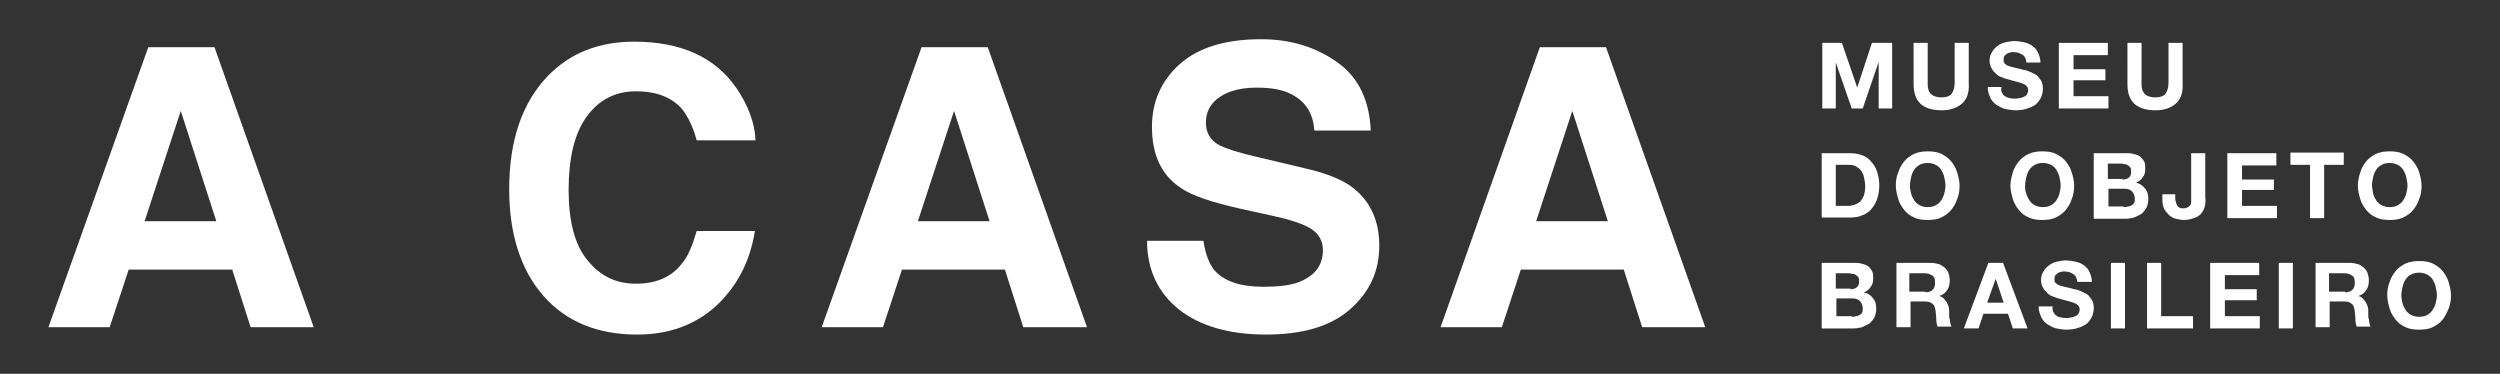
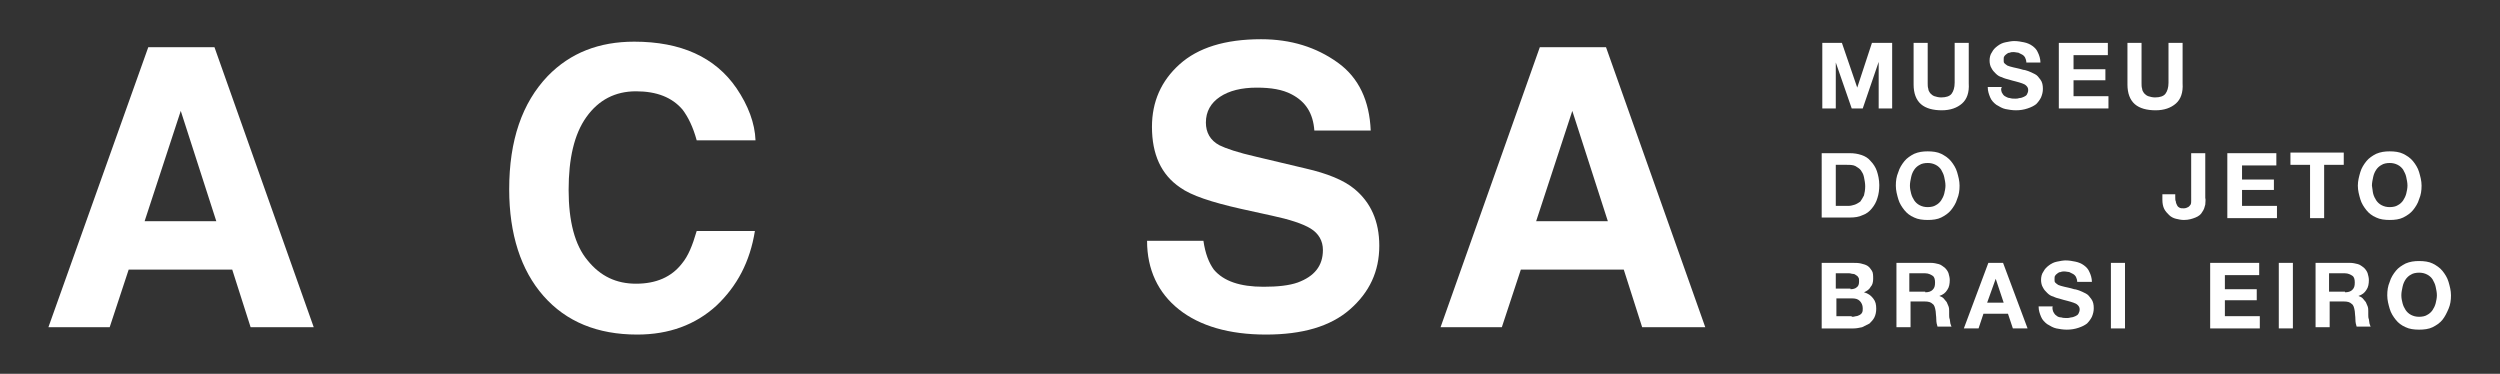
<svg xmlns="http://www.w3.org/2000/svg" version="1.1" id="Isolation_Mode" x="0px" y="0px" viewBox="0 0 408 61" style="enable-background:new 0 0 408 61;" xml:space="preserve">
  <rect x="0" y="0" width="408" height="61" fill="#333333" stroke="none" />
  <style type="text/css">
	.st0{fill:#FFFFFF;}
</style>
  <g>
    <g>
      <path class="st0" d="M300.6,7l2.5,7.3h0l2.4-7.3h3.3v10.7h-2.2v-7.6h0l-2.6,7.6h-1.8l-2.6-7.5h0v7.5h-2.2V7H300.6z" />
      <path class="st0" d="M320.2,16.9c-0.8,0.7-1.9,1.1-3.3,1.1c-1.4,0-2.6-0.3-3.4-1c-0.8-0.7-1.2-1.8-1.2-3.2V7h2.3v6.6    c0,0.3,0,0.6,0.1,0.9c0,0.3,0.2,0.5,0.3,0.7c0.2,0.2,0.4,0.4,0.7,0.5c0.3,0.1,0.7,0.2,1.1,0.2c0.8,0,1.4-0.2,1.7-0.6    c0.3-0.4,0.5-1,0.5-1.8V7h2.3v6.6C321.4,15.1,321,16.2,320.2,16.9z" />
      <path class="st0" d="M326.7,15.1c0.1,0.2,0.3,0.5,0.5,0.6s0.5,0.3,0.8,0.3c0.3,0.1,0.6,0.1,0.9,0.1c0.2,0,0.4,0,0.7-0.1    c0.2,0,0.5-0.1,0.7-0.2s0.4-0.2,0.5-0.4c0.1-0.2,0.2-0.4,0.2-0.7c0-0.3-0.1-0.5-0.3-0.7c-0.2-0.2-0.4-0.3-0.7-0.4    c-0.3-0.1-0.6-0.2-1-0.3s-0.8-0.2-1.1-0.3c-0.4-0.1-0.8-0.2-1.2-0.4c-0.4-0.1-0.7-0.3-1-0.6s-0.5-0.5-0.7-0.9    c-0.2-0.3-0.3-0.8-0.3-1.2c0-0.5,0.1-1,0.4-1.4c0.2-0.4,0.5-0.7,0.9-1s0.8-0.5,1.3-0.6s1-0.2,1.4-0.2c0.6,0,1.1,0.1,1.6,0.2    s1,0.3,1.4,0.6c0.4,0.3,0.7,0.6,0.9,1.1c0.2,0.4,0.4,1,0.4,1.6h-2.3c0-0.3-0.1-0.6-0.2-0.8c-0.1-0.2-0.3-0.4-0.5-0.5    c-0.2-0.1-0.4-0.2-0.6-0.3c-0.2,0-0.5-0.1-0.8-0.1c-0.2,0-0.4,0-0.6,0.1c-0.2,0-0.4,0.1-0.5,0.2s-0.3,0.2-0.4,0.4    c-0.1,0.1-0.1,0.3-0.1,0.6c0,0.2,0,0.4,0.1,0.5c0.1,0.1,0.2,0.2,0.5,0.4c0.2,0.1,0.6,0.2,1,0.3c0.4,0.1,1,0.2,1.6,0.4    c0.2,0,0.5,0.1,0.8,0.2s0.7,0.3,1.1,0.5s0.6,0.5,0.9,0.9c0.3,0.4,0.4,0.9,0.4,1.5c0,0.5-0.1,0.9-0.3,1.4c-0.2,0.4-0.5,0.8-0.8,1.1    c-0.4,0.3-0.8,0.5-1.4,0.7c-0.6,0.2-1.2,0.3-1.9,0.3c-0.6,0-1.2-0.1-1.7-0.2s-1-0.4-1.5-0.7c-0.4-0.3-0.8-0.7-1-1.2    c-0.2-0.5-0.4-1-0.4-1.7h2.3C326.5,14.5,326.6,14.8,326.7,15.1z" />
      <path class="st0" d="M344,7v2h-5.6v2.3h5.2v1.8h-5.2v2.6h5.7v2h-8.1V7H344z" />
      <path class="st0" d="M355.1,16.9c-0.8,0.7-1.9,1.1-3.3,1.1c-1.4,0-2.6-0.3-3.4-1c-0.8-0.7-1.2-1.8-1.2-3.2V7h2.3v6.6    c0,0.3,0,0.6,0.1,0.9c0,0.3,0.2,0.5,0.3,0.7c0.2,0.2,0.4,0.4,0.7,0.5c0.3,0.1,0.7,0.2,1.1,0.2c0.8,0,1.4-0.2,1.7-0.6    c0.3-0.4,0.5-1,0.5-1.8V7h2.3v6.6C356.3,15.1,355.9,16.2,355.1,16.9z" />
      <path class="st0" d="M301.9,25c0.7,0,1.3,0.1,1.9,0.3c0.6,0.2,1.1,0.5,1.5,1c0.4,0.4,0.8,1,1,1.6s0.4,1.4,0.4,2.3    c0,0.8-0.1,1.5-0.3,2.1c-0.2,0.7-0.5,1.2-0.9,1.7c-0.4,0.5-0.9,0.9-1.5,1.1c-0.6,0.3-1.3,0.4-2.1,0.4h-4.6V25H301.9z M301.7,33.6    c0.3,0,0.7-0.1,1-0.2s0.6-0.3,0.9-0.5c0.2-0.3,0.4-0.6,0.6-1c0.1-0.4,0.2-0.9,0.2-1.5c0-0.5-0.1-1-0.2-1.5s-0.3-0.8-0.5-1.1    c-0.2-0.3-0.6-0.5-0.9-0.7c-0.4-0.2-0.9-0.2-1.5-0.2h-1.7v6.7H301.7z" />
      <path class="st0" d="M309.8,28.1c0.2-0.7,0.6-1.3,1-1.8c0.4-0.5,1-0.9,1.6-1.2c0.7-0.3,1.4-0.4,2.2-0.4c0.8,0,1.6,0.1,2.2,0.4    c0.6,0.3,1.2,0.7,1.6,1.2c0.4,0.5,0.8,1.1,1,1.8s0.4,1.4,0.4,2.2c0,0.8-0.1,1.5-0.4,2.2c-0.2,0.7-0.6,1.3-1,1.8s-1,0.9-1.6,1.2    c-0.6,0.3-1.4,0.4-2.2,0.4c-0.8,0-1.6-0.1-2.2-0.4c-0.7-0.3-1.2-0.7-1.6-1.2c-0.4-0.5-0.8-1.1-1-1.8c-0.2-0.7-0.4-1.4-0.4-2.2    C309.4,29.5,309.5,28.8,309.8,28.1z M311.9,31.6c0.1,0.4,0.3,0.8,0.5,1.1c0.2,0.3,0.5,0.6,0.9,0.8c0.4,0.2,0.8,0.3,1.3,0.3    s1-0.1,1.3-0.3c0.4-0.2,0.7-0.5,0.9-0.8c0.2-0.3,0.4-0.7,0.5-1.1c0.1-0.4,0.2-0.9,0.2-1.3c0-0.5-0.1-0.9-0.2-1.4s-0.3-0.8-0.5-1.2    c-0.2-0.3-0.5-0.6-0.9-0.8c-0.4-0.2-0.8-0.3-1.3-0.3s-1,0.1-1.3,0.3c-0.4,0.2-0.7,0.5-0.9,0.8c-0.2,0.3-0.4,0.7-0.5,1.2    s-0.2,0.9-0.2,1.4C311.7,30.8,311.8,31.2,311.9,31.6z" />
-       <path class="st0" d="M328.5,28.1c0.2-0.7,0.6-1.3,1-1.8c0.4-0.5,1-0.9,1.6-1.2c0.7-0.3,1.4-0.4,2.2-0.4c0.8,0,1.6,0.1,2.2,0.4    c0.6,0.3,1.2,0.7,1.6,1.2c0.4,0.5,0.8,1.1,1,1.8s0.4,1.4,0.4,2.2c0,0.8-0.1,1.5-0.4,2.2c-0.2,0.7-0.6,1.3-1,1.8s-1,0.9-1.6,1.2    c-0.6,0.3-1.4,0.4-2.2,0.4c-0.8,0-1.6-0.1-2.2-0.4c-0.7-0.3-1.2-0.7-1.6-1.2c-0.4-0.5-0.8-1.1-1-1.8c-0.2-0.7-0.4-1.4-0.4-2.2    C328.1,29.5,328.3,28.8,328.5,28.1z M330.7,31.6c0.1,0.4,0.3,0.8,0.5,1.1c0.2,0.3,0.5,0.6,0.9,0.8c0.4,0.2,0.8,0.3,1.3,0.3    s1-0.1,1.3-0.3c0.4-0.2,0.7-0.5,0.9-0.8c0.2-0.3,0.4-0.7,0.5-1.1c0.1-0.4,0.2-0.9,0.2-1.3c0-0.5-0.1-0.9-0.2-1.4s-0.3-0.8-0.5-1.2    c-0.2-0.3-0.5-0.6-0.9-0.8c-0.4-0.2-0.8-0.3-1.3-0.3s-1,0.1-1.3,0.3c-0.4,0.2-0.7,0.5-0.9,0.8c-0.2,0.3-0.4,0.7-0.5,1.2    s-0.2,0.9-0.2,1.4C330.5,30.8,330.5,31.2,330.7,31.6z" />
-       <path class="st0" d="M346.7,25c0.5,0,1,0,1.4,0.1c0.4,0.1,0.8,0.2,1.1,0.4c0.3,0.2,0.5,0.5,0.7,0.8s0.2,0.8,0.2,1.3    c0,0.5-0.1,1-0.4,1.3c-0.2,0.4-0.6,0.7-1.1,0.9c0.7,0.2,1.1,0.5,1.5,1s0.5,1,0.5,1.7c0,0.5-0.1,1-0.3,1.4s-0.5,0.7-0.8,1    c-0.4,0.2-0.8,0.4-1.2,0.6c-0.5,0.1-0.9,0.2-1.4,0.2h-5.2V25H346.7z M346.4,29.3c0.4,0,0.8-0.1,1-0.3c0.3-0.2,0.4-0.5,0.4-1    c0-0.2,0-0.5-0.1-0.6c-0.1-0.2-0.2-0.3-0.4-0.4c-0.1-0.1-0.3-0.2-0.5-0.2c-0.2,0-0.4-0.1-0.6-0.1h-2.2v2.5H346.4z M346.6,33.8    c0.2,0,0.4,0,0.7-0.1c0.2,0,0.4-0.1,0.6-0.2c0.2-0.1,0.3-0.2,0.4-0.4s0.1-0.4,0.1-0.7c0-0.5-0.2-0.9-0.5-1.2s-0.7-0.4-1.2-0.4    h-2.6v2.9H346.6z" />
      <path class="st0" d="M359.9,33.4c-0.1,0.4-0.2,0.8-0.5,1.2c-0.2,0.4-0.6,0.7-1.1,0.9s-1.1,0.4-1.9,0.4c-0.4,0-0.9-0.1-1.3-0.2    s-0.8-0.3-1.1-0.6s-0.6-0.6-0.8-1c-0.2-0.4-0.3-0.9-0.3-1.5v-0.9h2.1v0.5c0,0.3,0,0.5,0.1,0.7c0,0.2,0.1,0.4,0.2,0.6    s0.2,0.3,0.4,0.4c0.2,0.1,0.4,0.1,0.7,0.1c0.3,0,0.5-0.1,0.7-0.2c0.2-0.1,0.3-0.3,0.4-0.4c0.1-0.2,0.1-0.4,0.1-0.6    c0-0.2,0-0.4,0-0.6V25h2.3v7.3C360,32.6,359.9,33,359.9,33.4z" />
      <path class="st0" d="M371.5,25v2h-5.6v2.3h5.2V31h-5.2v2.6h5.7v2h-8.1V25H371.5z" />
-       <path class="st0" d="M373.8,26.9v-2h8.7v2h-3.2v8.7H377v-8.7H373.8z" />
+       <path class="st0" d="M373.8,26.9v-2h8.7v2h-3.2v8.7H377v-8.7H373.8" />
      <path class="st0" d="M385.2,28.1c0.2-0.7,0.6-1.3,1-1.8c0.4-0.5,1-0.9,1.6-1.2c0.7-0.3,1.4-0.4,2.2-0.4c0.8,0,1.6,0.1,2.2,0.4    c0.6,0.3,1.2,0.7,1.6,1.2c0.4,0.5,0.8,1.1,1,1.8s0.4,1.4,0.4,2.2c0,0.8-0.1,1.5-0.4,2.2c-0.2,0.7-0.6,1.3-1,1.8s-1,0.9-1.6,1.2    c-0.6,0.3-1.4,0.4-2.2,0.4c-0.8,0-1.6-0.1-2.2-0.4c-0.7-0.3-1.2-0.7-1.6-1.2c-0.4-0.5-0.8-1.1-1-1.8c-0.2-0.7-0.4-1.4-0.4-2.2    C384.8,29.5,385,28.8,385.2,28.1z M387.3,31.6c0.1,0.4,0.3,0.8,0.5,1.1c0.2,0.3,0.5,0.6,0.9,0.8c0.4,0.2,0.8,0.3,1.3,0.3    s1-0.1,1.3-0.3c0.4-0.2,0.7-0.5,0.9-0.8c0.2-0.3,0.4-0.7,0.5-1.1c0.1-0.4,0.2-0.9,0.2-1.3c0-0.5-0.1-0.9-0.2-1.4s-0.3-0.8-0.5-1.2    c-0.2-0.3-0.5-0.6-0.9-0.8c-0.4-0.2-0.8-0.3-1.3-0.3s-1,0.1-1.3,0.3c-0.4,0.2-0.7,0.5-0.9,0.8c-0.2,0.3-0.4,0.7-0.5,1.2    s-0.2,0.9-0.2,1.4C387.2,30.8,387.2,31.2,387.3,31.6z" />
      <path class="st0" d="M302.3,42.9c0.5,0,1,0,1.4,0.1c0.4,0.1,0.8,0.2,1.1,0.4c0.3,0.2,0.5,0.5,0.7,0.8s0.2,0.8,0.2,1.3    c0,0.5-0.1,1-0.4,1.3c-0.2,0.4-0.6,0.7-1.1,0.9c0.7,0.2,1.1,0.5,1.5,1s0.5,1,0.5,1.7c0,0.5-0.1,1-0.3,1.4s-0.5,0.7-0.8,1    c-0.4,0.2-0.8,0.4-1.2,0.6c-0.5,0.1-0.9,0.2-1.4,0.2h-5.2V42.9H302.3z M302,47.2c0.4,0,0.8-0.1,1-0.3c0.3-0.2,0.4-0.5,0.4-1    c0-0.2,0-0.5-0.1-0.6c-0.1-0.2-0.2-0.3-0.4-0.4c-0.1-0.1-0.3-0.2-0.5-0.2c-0.2,0-0.4-0.1-0.6-0.1h-2.2v2.5H302z M302.2,51.7    c0.2,0,0.4,0,0.7-0.1c0.2,0,0.4-0.1,0.6-0.2c0.2-0.1,0.3-0.2,0.4-0.4s0.1-0.4,0.1-0.7c0-0.5-0.2-0.9-0.5-1.2s-0.7-0.4-1.2-0.4    h-2.6v2.9H302.2z" />
      <path class="st0" d="M315.1,42.9c0.5,0,0.9,0.1,1.3,0.2s0.7,0.4,1,0.6c0.3,0.3,0.5,0.6,0.6,0.9c0.1,0.4,0.2,0.7,0.2,1.1    c0,0.6-0.1,1.2-0.4,1.6c-0.3,0.5-0.7,0.8-1.3,1v0c0.3,0.1,0.5,0.2,0.7,0.4c0.2,0.2,0.3,0.4,0.5,0.6c0.1,0.2,0.2,0.5,0.3,0.7    c0.1,0.3,0.1,0.5,0.1,0.8c0,0.2,0,0.4,0,0.6c0,0.2,0,0.5,0.1,0.7c0,0.2,0.1,0.5,0.1,0.7c0.1,0.2,0.1,0.4,0.2,0.5h-2.3    c-0.1-0.3-0.2-0.7-0.2-1.2c0-0.5-0.1-0.9-0.1-1.3c-0.1-0.6-0.2-1-0.5-1.2c-0.3-0.3-0.7-0.4-1.3-0.4h-2.3v4.2h-2.3V42.9H315.1z     M314.2,47.7c0.5,0,0.9-0.1,1.2-0.4s0.4-0.6,0.4-1.2c0-0.5-0.1-0.9-0.4-1.1s-0.7-0.4-1.2-0.4h-2.6v3H314.2z" />
      <path class="st0" d="M326.9,42.9l4,10.7h-2.4l-0.8-2.4h-4l-0.8,2.4h-2.4l4-10.7H326.9z M327,49.4l-1.3-3.9h0l-1.4,3.9H327z" />
      <path class="st0" d="M335.1,50.9c0.1,0.2,0.3,0.5,0.5,0.6c0.2,0.2,0.5,0.3,0.8,0.3c0.3,0.1,0.6,0.1,0.9,0.1c0.2,0,0.4,0,0.7-0.1    c0.2,0,0.5-0.1,0.7-0.2s0.4-0.2,0.5-0.4c0.1-0.2,0.2-0.4,0.2-0.7c0-0.3-0.1-0.5-0.3-0.7c-0.2-0.2-0.4-0.3-0.7-0.4    c-0.3-0.1-0.6-0.2-1-0.3s-0.8-0.2-1.1-0.3c-0.4-0.1-0.8-0.2-1.2-0.4c-0.4-0.1-0.7-0.3-1-0.6s-0.5-0.5-0.7-0.9    c-0.2-0.3-0.3-0.8-0.3-1.2c0-0.5,0.1-1,0.4-1.4c0.2-0.4,0.5-0.7,0.9-1s0.8-0.5,1.3-0.6s1-0.2,1.4-0.2c0.6,0,1.1,0.1,1.6,0.2    s1,0.3,1.4,0.6c0.4,0.3,0.7,0.6,0.9,1.1c0.2,0.4,0.4,1,0.4,1.6H339c0-0.3-0.1-0.6-0.2-0.8c-0.1-0.2-0.3-0.4-0.5-0.5    c-0.2-0.1-0.4-0.2-0.6-0.3c-0.2,0-0.5-0.1-0.8-0.1c-0.2,0-0.4,0-0.6,0.1c-0.2,0-0.4,0.1-0.5,0.2s-0.3,0.2-0.4,0.4    c-0.1,0.1-0.1,0.3-0.1,0.6c0,0.2,0,0.4,0.1,0.5c0.1,0.1,0.2,0.2,0.5,0.4c0.2,0.1,0.6,0.2,1,0.3c0.4,0.1,1,0.2,1.6,0.4    c0.2,0,0.5,0.1,0.8,0.2s0.7,0.3,1.1,0.5s0.6,0.5,0.9,0.9c0.3,0.4,0.4,0.9,0.4,1.5c0,0.5-0.1,0.9-0.3,1.4c-0.2,0.4-0.5,0.8-0.8,1.1    c-0.4,0.3-0.8,0.5-1.4,0.7c-0.6,0.2-1.2,0.3-1.9,0.3c-0.6,0-1.2-0.1-1.7-0.2s-1-0.4-1.5-0.7c-0.4-0.3-0.8-0.7-1-1.2    c-0.2-0.5-0.4-1-0.4-1.7h2.3C334.9,50.3,335,50.6,335.1,50.9z" />
      <path class="st0" d="M346.8,42.9v10.7h-2.3V42.9H346.8z" />
-       <path class="st0" d="M352.7,42.9v8.7h5.2v2h-7.5V42.9H352.7z" />
      <path class="st0" d="M368.7,42.9v2h-5.6v2.3h5.2v1.8h-5.2v2.6h5.7v2h-8.1V42.9H368.7z" />
      <path class="st0" d="M374.2,42.9v10.7h-2.3V42.9H374.2z" />
      <path class="st0" d="M383.5,42.9c0.5,0,0.9,0.1,1.3,0.2s0.7,0.4,1,0.6c0.3,0.3,0.5,0.6,0.6,0.9c0.1,0.4,0.2,0.7,0.2,1.1    c0,0.6-0.1,1.2-0.4,1.6c-0.3,0.5-0.7,0.8-1.3,1v0c0.3,0.1,0.5,0.2,0.7,0.4c0.2,0.2,0.3,0.4,0.5,0.6c0.1,0.2,0.2,0.5,0.3,0.7    c0.1,0.3,0.1,0.5,0.1,0.8c0,0.2,0,0.4,0,0.6c0,0.2,0,0.5,0.1,0.7c0,0.2,0.1,0.5,0.1,0.7c0.1,0.2,0.1,0.4,0.2,0.5h-2.3    c-0.1-0.3-0.2-0.7-0.2-1.2c0-0.5-0.1-0.9-0.1-1.3c-0.1-0.6-0.2-1-0.5-1.2c-0.3-0.3-0.7-0.4-1.3-0.4h-2.3v4.2h-2.3V42.9H383.5z     M382.7,47.7c0.5,0,0.9-0.1,1.2-0.4s0.4-0.6,0.4-1.2c0-0.5-0.1-0.9-0.4-1.1s-0.7-0.4-1.2-0.4h-2.6v3H382.7z" />
      <path class="st0" d="M390,46c0.2-0.7,0.6-1.3,1-1.8c0.4-0.5,1-0.9,1.6-1.2c0.7-0.3,1.4-0.4,2.2-0.4c0.8,0,1.6,0.1,2.2,0.4    c0.6,0.3,1.2,0.7,1.6,1.2c0.4,0.5,0.8,1.1,1,1.8s0.4,1.4,0.4,2.2c0,0.8-0.1,1.5-0.4,2.2s-0.6,1.3-1,1.8s-1,0.9-1.6,1.2    c-0.6,0.3-1.4,0.4-2.2,0.4c-0.8,0-1.6-0.1-2.2-0.4c-0.7-0.3-1.2-0.7-1.6-1.2c-0.4-0.5-0.8-1.1-1-1.8c-0.2-0.7-0.4-1.4-0.4-2.2    C389.6,47.4,389.7,46.7,390,46z M392.1,49.5c0.1,0.4,0.3,0.8,0.5,1.1c0.2,0.3,0.5,0.6,0.9,0.8c0.4,0.2,0.8,0.3,1.3,0.3    s1-0.1,1.3-0.3c0.4-0.2,0.7-0.5,0.9-0.8c0.2-0.3,0.4-0.7,0.5-1.1s0.2-0.9,0.2-1.3c0-0.5-0.1-0.9-0.2-1.4s-0.3-0.8-0.5-1.2    c-0.2-0.3-0.5-0.6-0.9-0.8c-0.4-0.2-0.8-0.3-1.3-0.3s-1,0.1-1.3,0.3c-0.4,0.2-0.7,0.5-0.9,0.8c-0.2,0.3-0.4,0.7-0.5,1.2    s-0.2,0.9-0.2,1.4C391.9,48.7,392,49.1,392.1,49.5z" />
    </g>
    <g>
      <path class="st0" d="M24.2,7.7h10.8l16.2,45.7H40.9l-3-9.4H21l-3.1,9.4h-10L24.2,7.7z M23.6,36.1h11.7l-5.8-18L23.6,36.1z" />
      <path class="st0" d="M89.4,12.4c3.7-3.8,8.4-5.6,14.1-5.6c7.6,0,13.2,2.5,16.7,7.6c1.9,2.8,3,5.7,3.1,8.5h-9.6    c-0.6-2.2-1.4-3.8-2.3-5c-1.7-2-4.2-3-7.6-3c-3.4,0-6.1,1.4-8.1,4.2c-2,2.8-2.9,6.8-2.9,11.9c0,5.1,1,9,3.1,11.5    c2.1,2.6,4.7,3.8,7.9,3.8c3.3,0,5.8-1.1,7.5-3.3c1-1.2,1.7-2.9,2.4-5.3h9.5c-0.8,5-2.9,9-6.3,12.2c-3.4,3.1-7.7,4.7-12.9,4.7    c-6.5,0-11.6-2.1-15.3-6.3c-3.7-4.2-5.6-10.1-5.6-17.4C83.1,22.9,85.2,16.8,89.4,12.4z" />
-       <path class="st0" d="M150.4,7.7h10.8l16.2,45.7H167l-3-9.4h-16.8l-3.1,9.4h-10L150.4,7.7z M149.8,36.1h11.7l-5.8-18L149.8,36.1z" />
      <path class="st0" d="M196.4,39.3c0.3,2.1,0.9,3.6,1.7,4.7c1.6,1.9,4.3,2.8,8.1,2.8c2.3,0,4.2-0.2,5.6-0.7c2.7-1,4.1-2.7,4.1-5.3    c0-1.5-0.7-2.7-2-3.5c-1.3-0.8-3.5-1.5-6.3-2.1l-5-1.1c-4.9-1.1-8.2-2.2-10-3.5c-3.1-2.1-4.6-5.4-4.6-9.9c0-4.1,1.5-7.5,4.5-10.2    c3-2.7,7.4-4.1,13.3-4.1c4.9,0,9,1.3,12.5,3.8s5.2,6.3,5.4,11.1h-9.2c-0.2-2.8-1.4-4.7-3.7-5.9c-1.5-0.8-3.4-1.1-5.7-1.1    c-2.5,0-4.5,0.5-6,1.5s-2.3,2.4-2.3,4.2c0,1.6,0.7,2.9,2.2,3.7c1,0.5,3,1.2,6.1,1.9l8,1.9c3.5,0.8,6.2,1.9,7.9,3.3    c2.7,2.2,4.1,5.3,4.1,9.3c0,4.2-1.6,7.6-4.8,10.4s-7.8,4.1-13.7,4.1c-6,0-10.8-1.4-14.2-4.1c-3.4-2.7-5.2-6.5-5.2-11.2H196.4z" />
      <path class="st0" d="M251.3,7.7h10.8l16.2,45.7H268l-3-9.4h-16.8l-3.1,9.4h-10L251.3,7.7z M250.7,36.1h11.7l-5.8-18L250.7,36.1z" />
    </g>
  </g>
</svg>